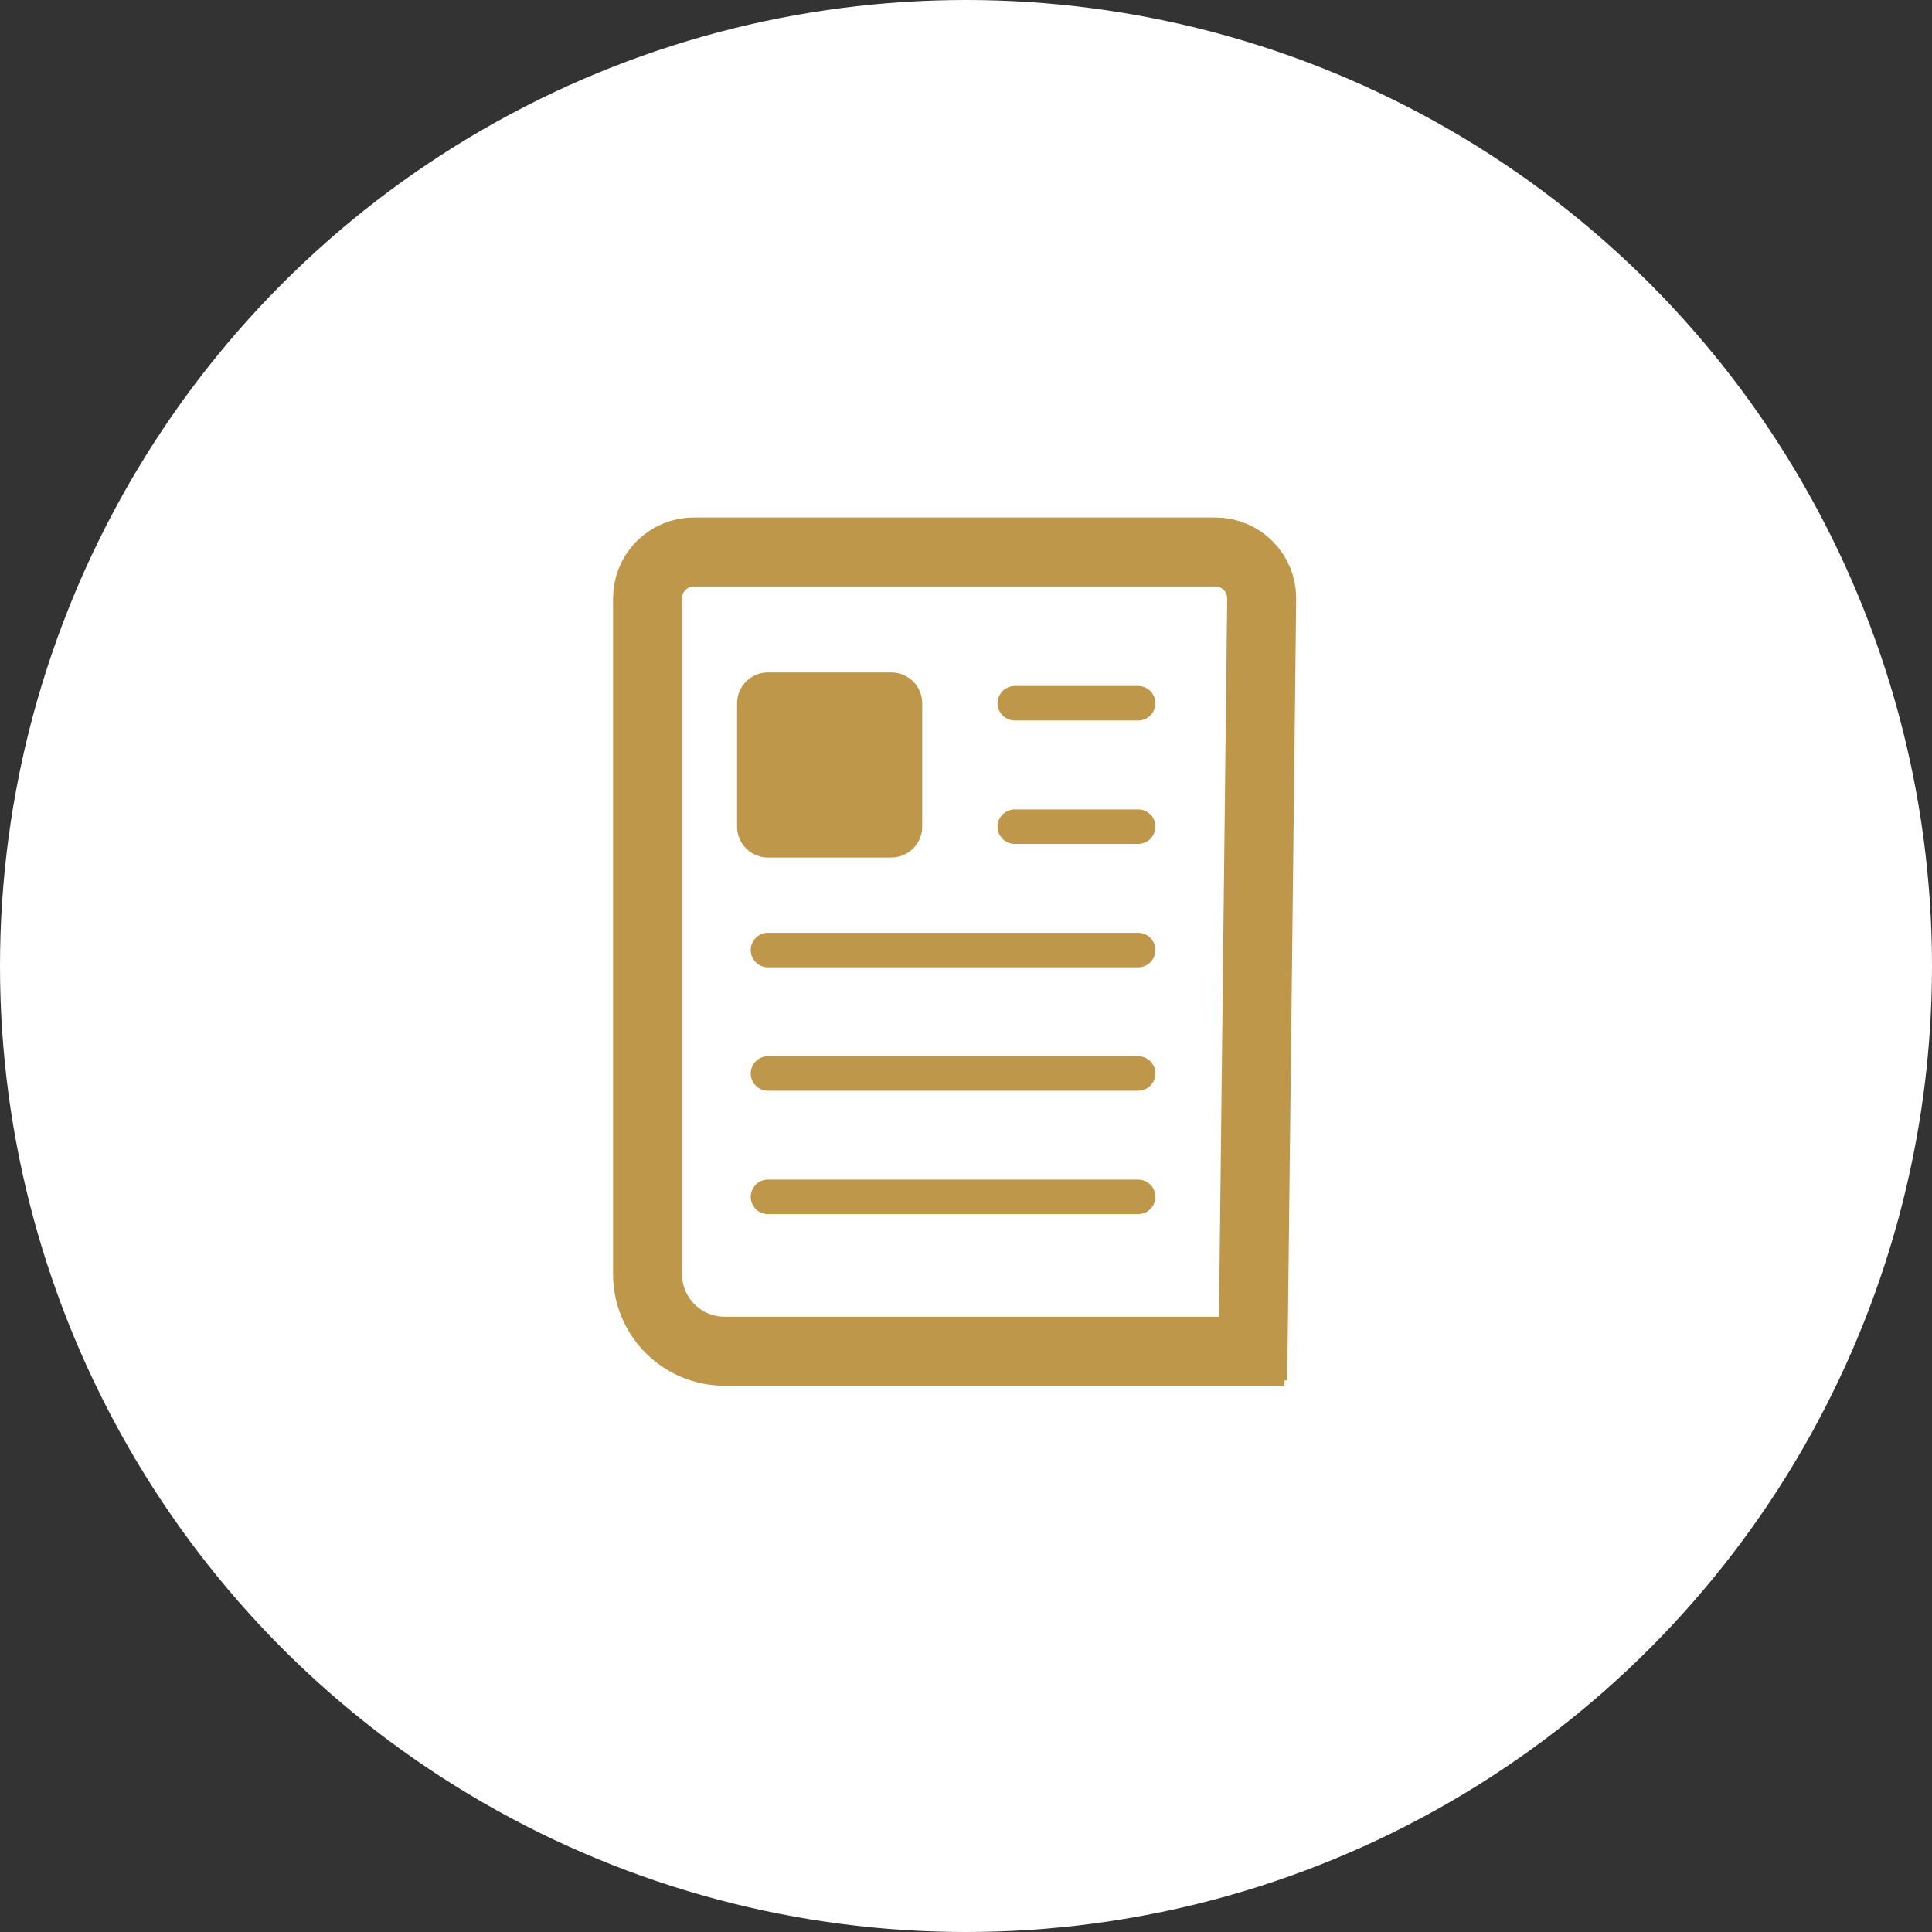
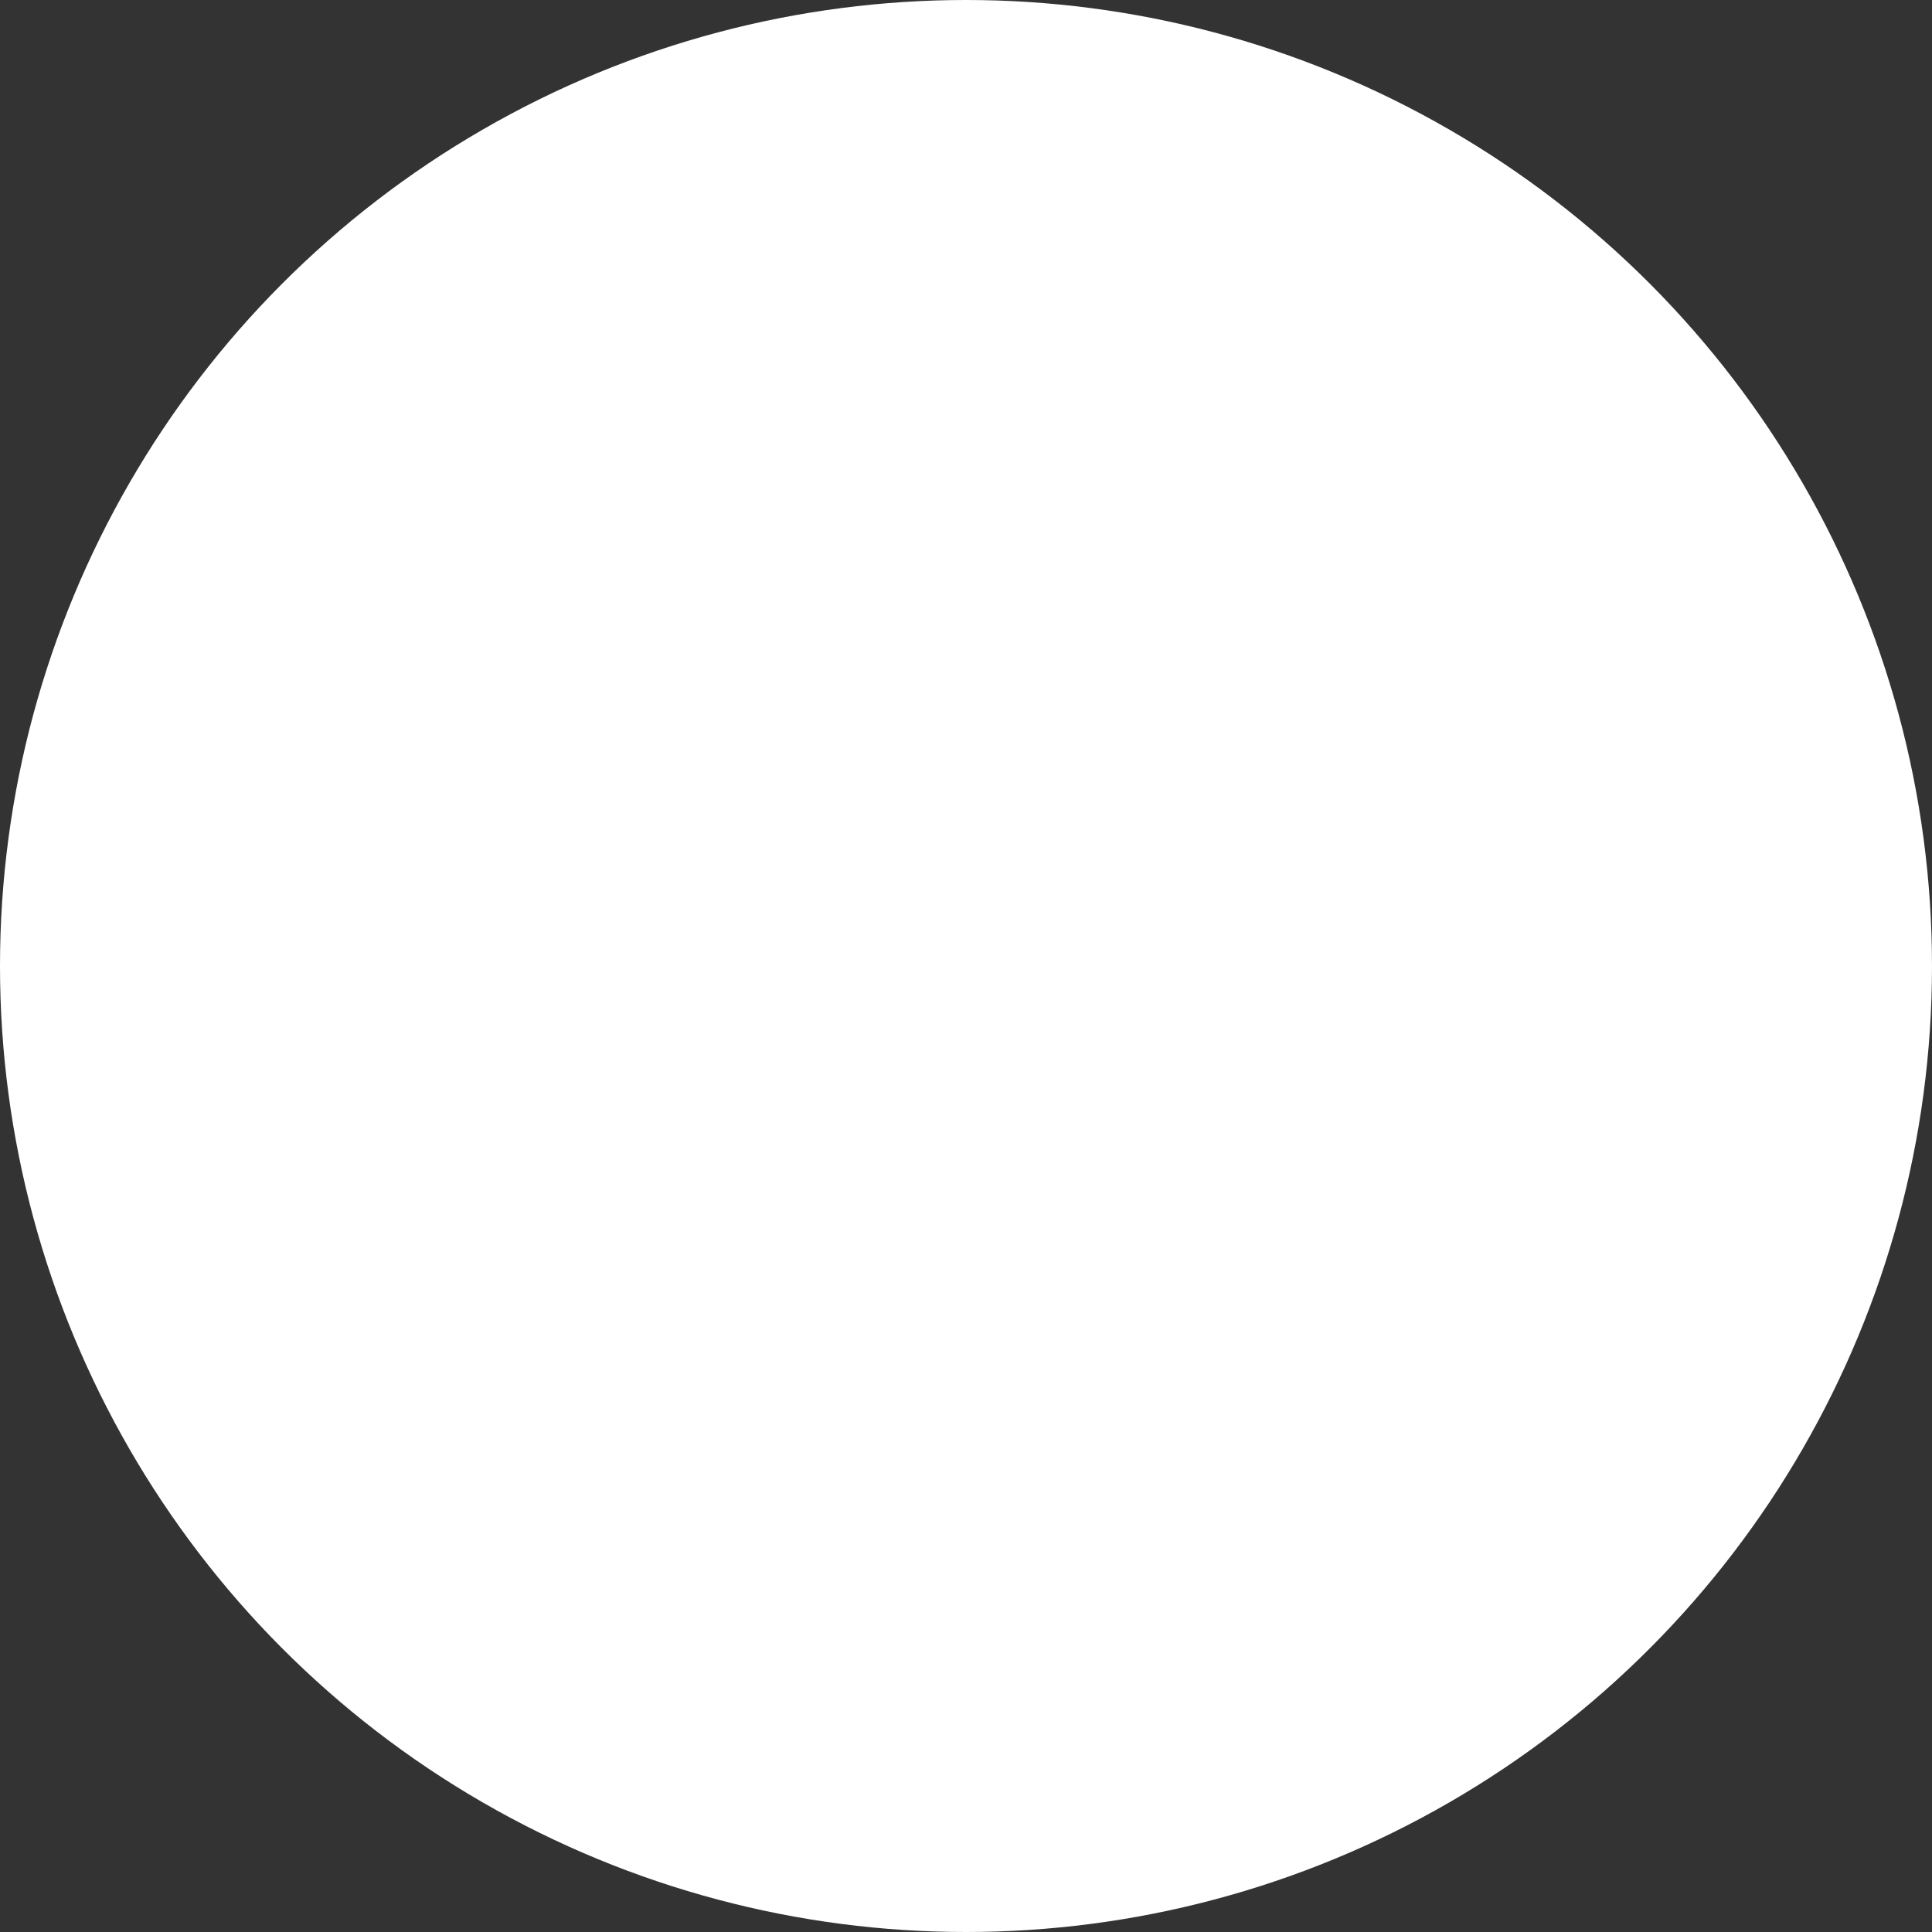
<svg xmlns="http://www.w3.org/2000/svg" width="56" height="56" viewBox="0 0 56 56" fill="none">
  <rect x="0" y="0" width="56" height="56" fill="#333333" stroke="none" />
  <circle cx="28" cy="28" r="28" fill="white" />
-   <path d="M36.312 40L36.571 17.337C36.57 16.982 36.429 16.643 36.178 16.393C35.928 16.142 35.589 16.001 35.236 16H20.105C19.751 16.001 19.412 16.142 19.162 16.393C18.912 16.643 18.771 16.982 18.77 17.337V36.939C18.771 37.529 19.006 38.095 19.423 38.512C19.84 38.929 20.405 39.165 20.995 39.166H37.231" stroke="#BE974B" stroke-width="2" stroke-linejoin="round" />
-   <path d="M29.414 20.384H32.99M29.414 23.961H32.99M22.26 27.538H32.99M22.26 31.115H32.99M22.26 34.692H32.99" stroke="#BE974B" stroke-linecap="round" stroke-linejoin="round" />
-   <path d="M25.836 24.856H22.259C22.022 24.856 21.795 24.762 21.627 24.594C21.459 24.426 21.365 24.199 21.365 23.962V20.385C21.365 20.148 21.459 19.92 21.627 19.752C21.795 19.585 22.022 19.491 22.259 19.491H25.836C26.074 19.491 26.301 19.585 26.469 19.752C26.636 19.92 26.731 20.148 26.731 20.385V23.962C26.731 24.199 26.636 24.426 26.469 24.594C26.301 24.762 26.074 24.856 25.836 24.856Z" fill="#BE974B" />
</svg>